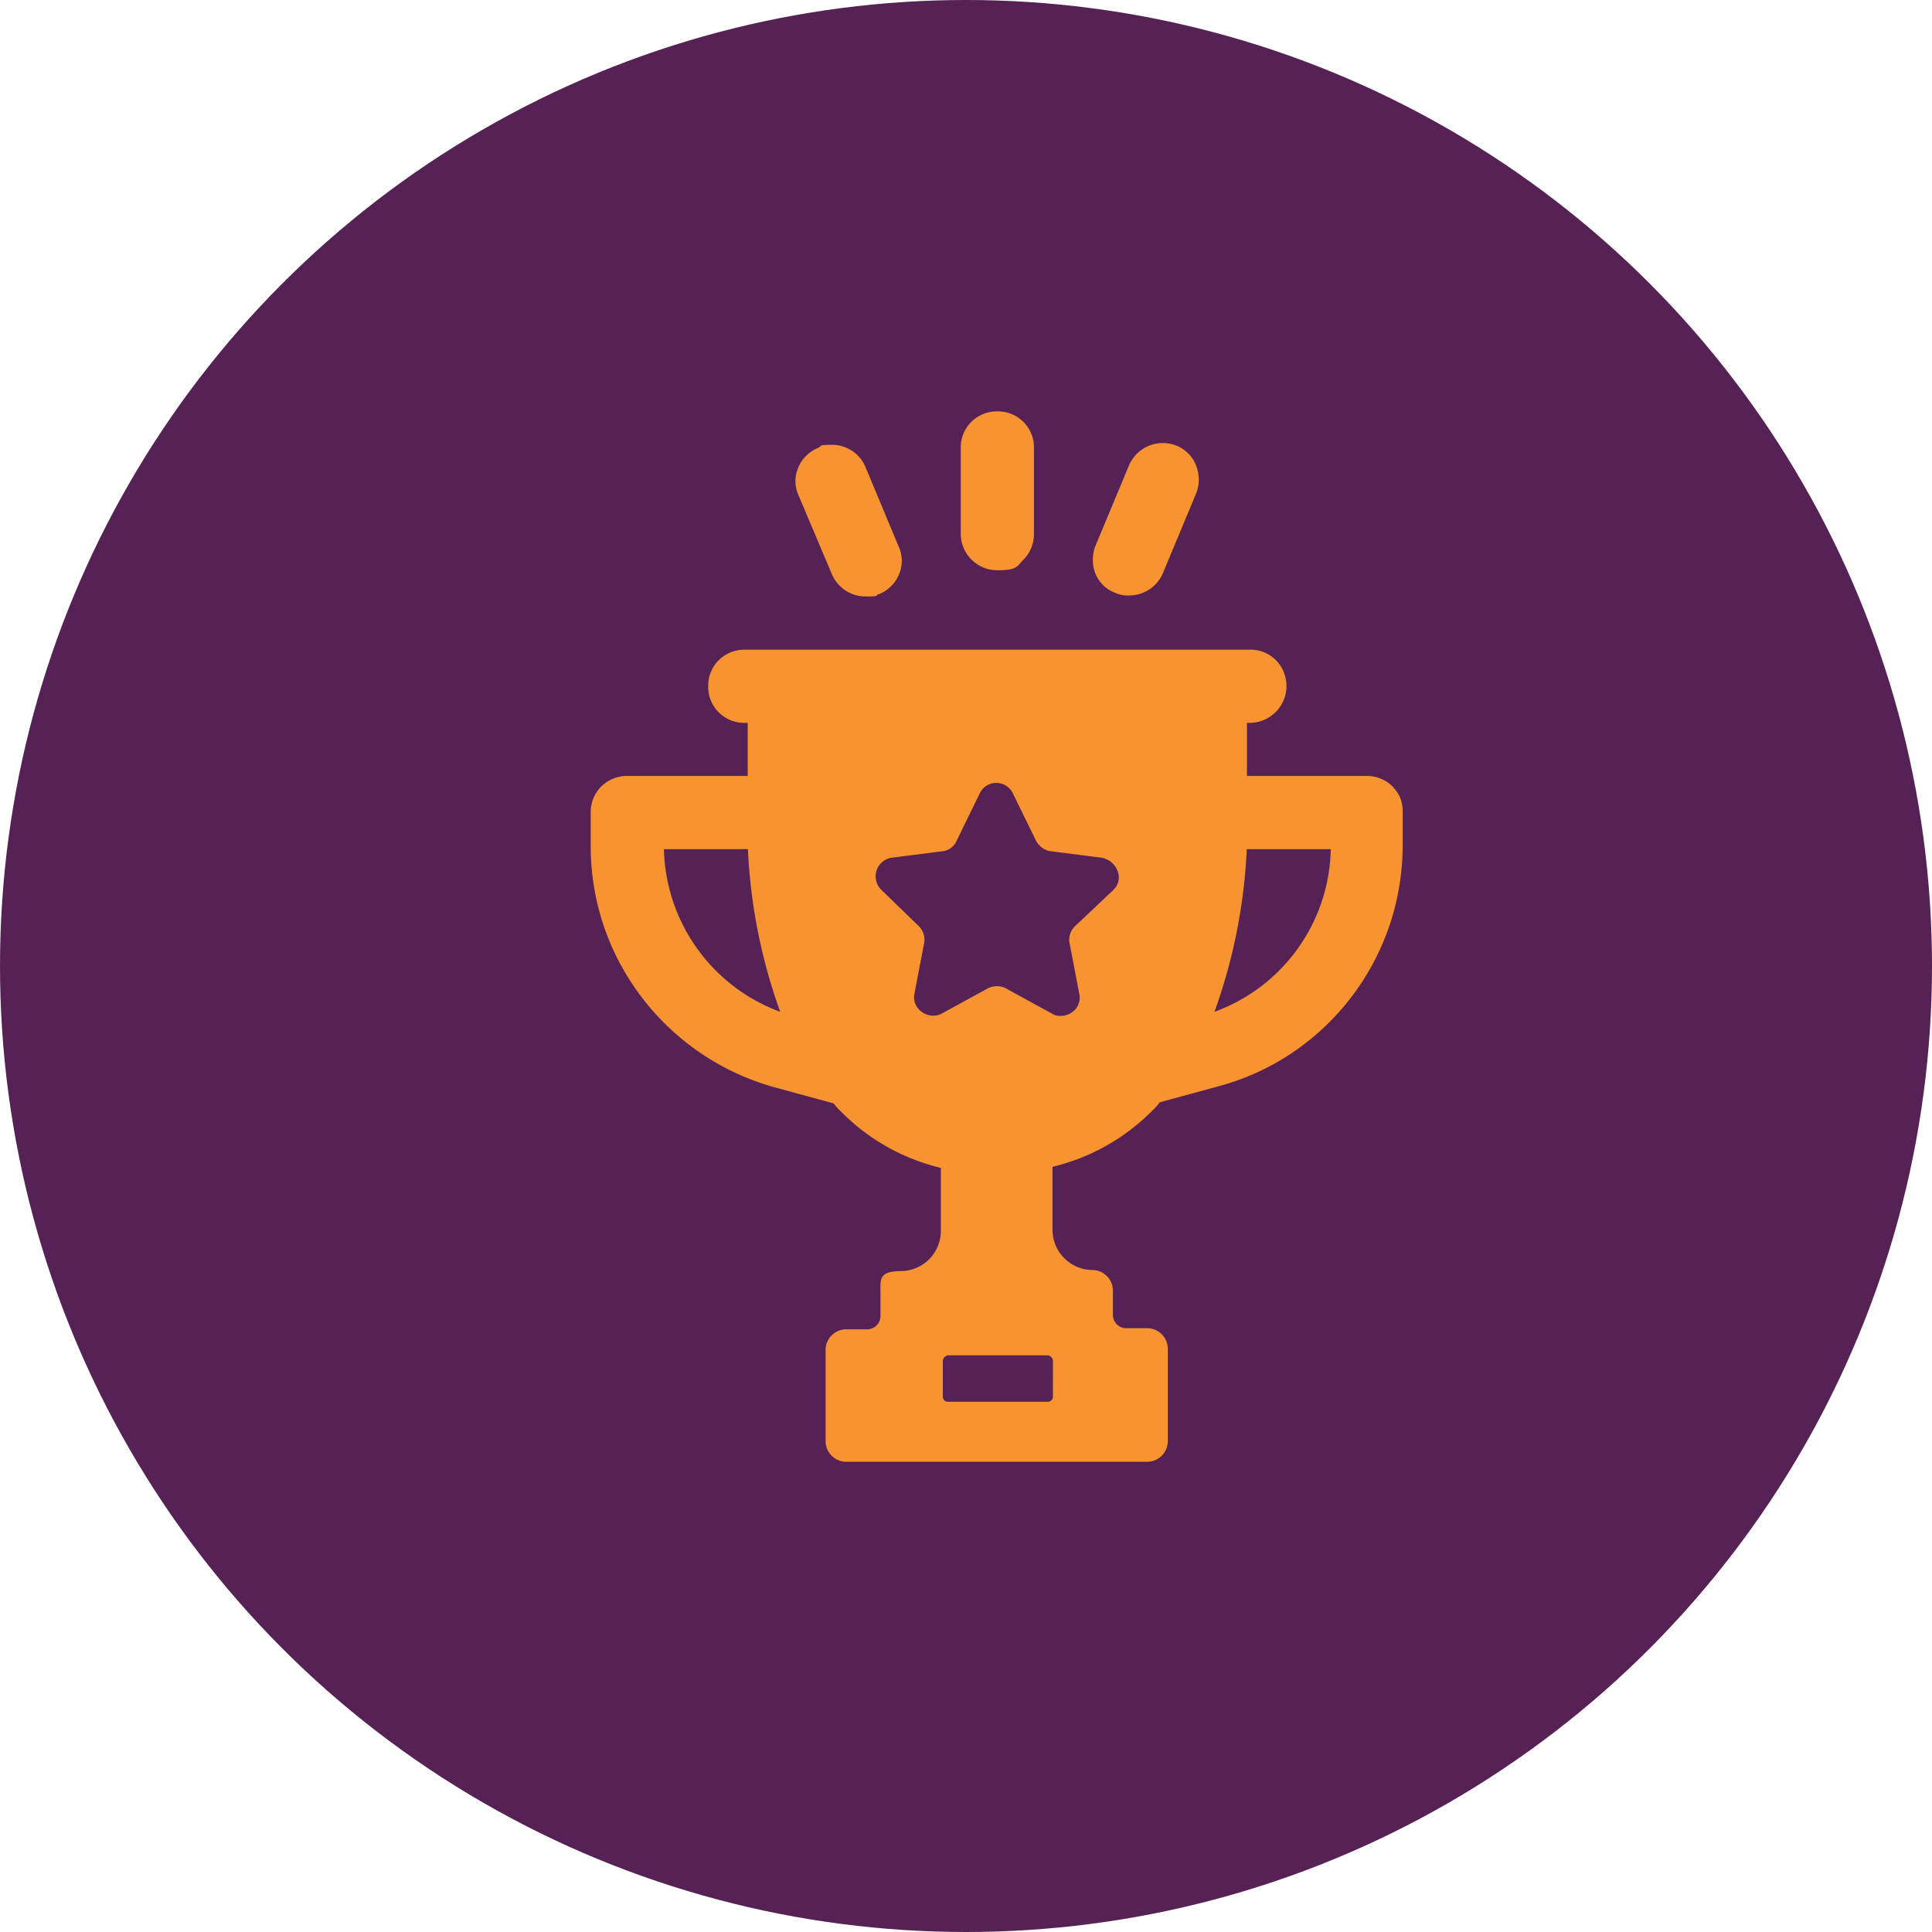
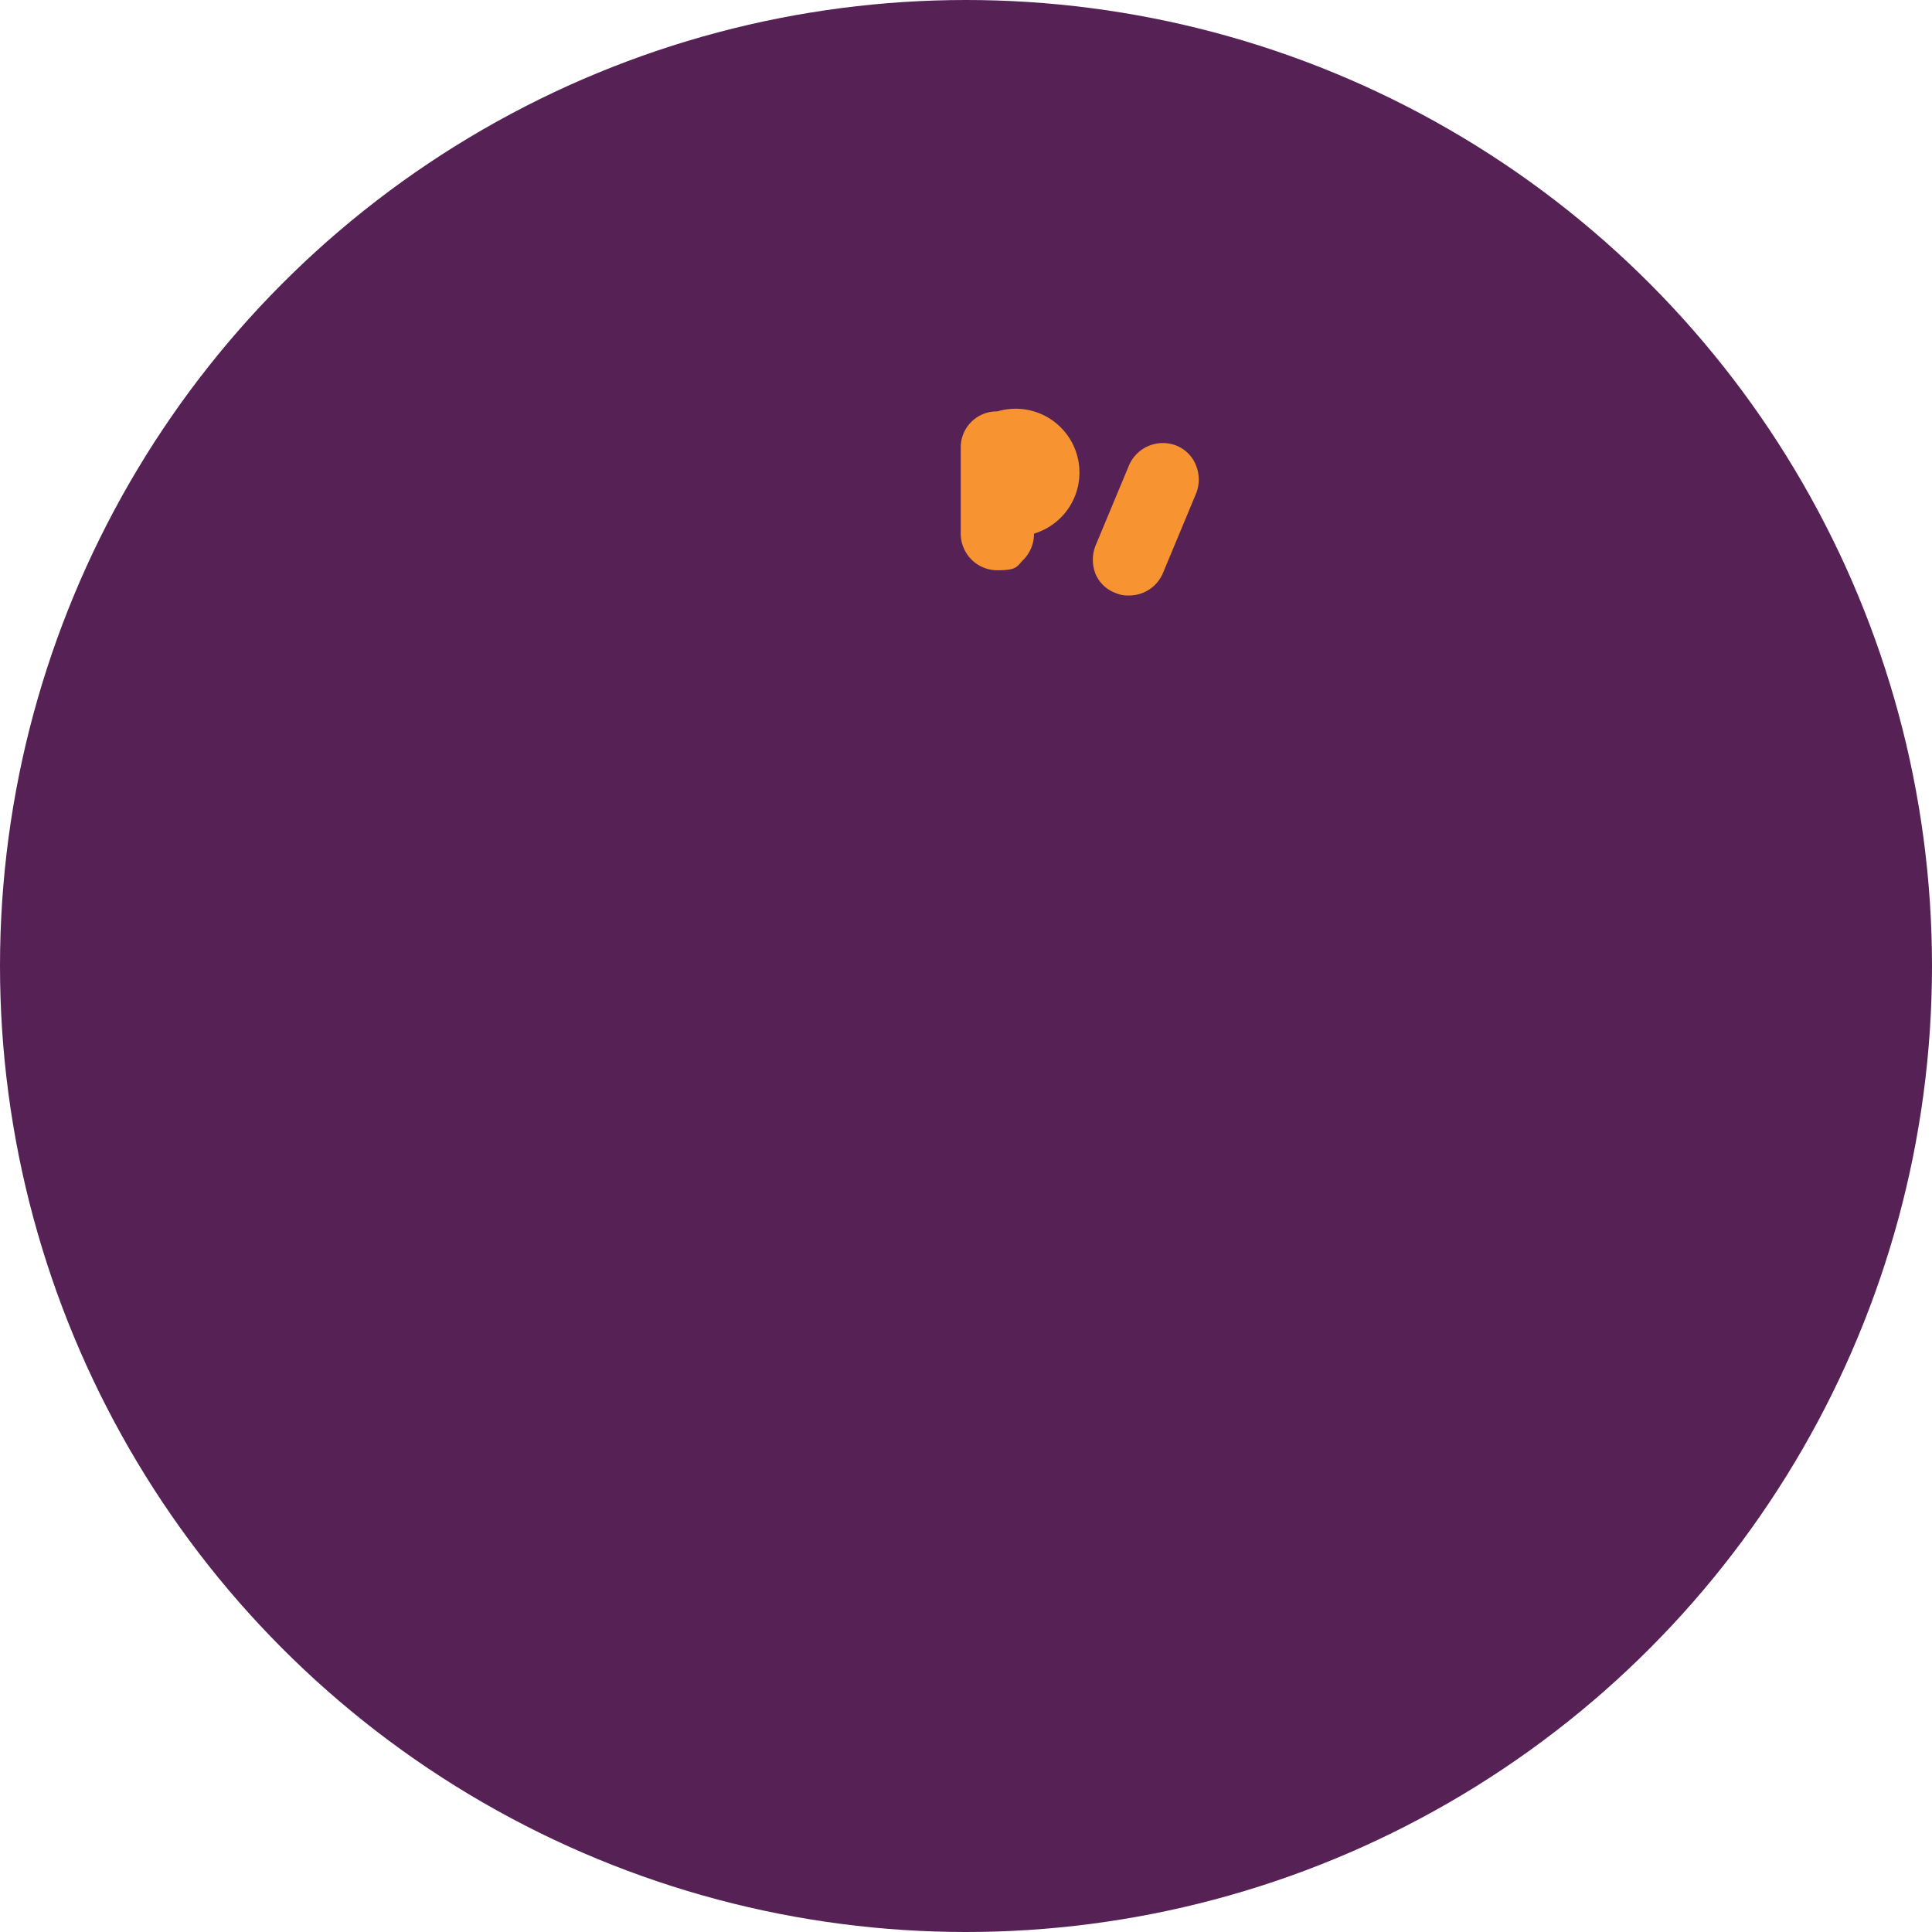
<svg xmlns="http://www.w3.org/2000/svg" width="220" height="220" viewBox="0 0 220 220">
  <g id="Group_14" data-name="Group 14" transform="translate(-1439 -1243)">
    <circle id="Ellipse_7" data-name="Ellipse 7" cx="110" cy="110" r="110" transform="translate(1439 1243)" fill="#562255" />
    <g id="noun-win-3203912_outlined" transform="translate(1350.668 1263.848)">
      <g id="Group_4" data-name="Group 4" transform="translate(178.91 26)">
-         <path id="Path_11" data-name="Path 11" d="M564.168,26A4.093,4.093,0,0,0,560,30.168V39.92a4.166,4.166,0,0,0,4.168,4.168c2.3,0,2.188-.427,2.969-1.2a4.155,4.155,0,0,0,1.2-2.969V30.168A4.093,4.093,0,0,0,564.168,26Z" transform="translate(-541.176 -26)" fill="#f79331" />
-         <path id="Path_12" data-name="Path 12" d="M387.327,65.084a4.139,4.139,0,0,0-3.813-2.584c-1.667,0-1.1.115-1.615.354a4.133,4.133,0,0,0-2.282,2.323,3.875,3.875,0,0,0,.073,3.1l3.751,8.866a4.161,4.161,0,0,0,3.886,2.626c1.719,0,.969-.094,1.511-.271h.021a4.119,4.119,0,0,0,2.292-2.323,3.875,3.875,0,0,0-.073-3.1Zm-.49-.073a.089.089,0,0,0-.031-.052A.089.089,0,0,0,386.837,65.011Zm-.146-.271Zm-.135-.208c-.01-.021-.021-.031-.031-.052C386.535,64.5,386.546,64.511,386.556,64.532Zm-.344-.427-.042-.042Zm-2.7-1.188Zm2.292.813c-.01-.01-.031-.021-.042-.031A.144.144,0,0,1,385.806,63.729Zm-.448-.3c-.021,0-.031-.021-.052-.031C385.327,63.4,385.337,63.417,385.358,63.427Zm-.49-.24a.08.08,0,0,1-.052-.021A.08.08,0,0,1,384.868,63.188Zm-.521-.167a.132.132,0,0,1-.062-.01A.132.132,0,0,1,384.347,63.021Zm-.531-.083h0Zm-.417-.01h0Zm-.125,0a2.691,2.691,0,0,0-.3.031A1.488,1.488,0,0,1,383.274,62.927Zm-.313.042a3.434,3.434,0,0,0-.542.135A3.171,3.171,0,0,1,382.962,62.969Zm-2.9,5.147a3.406,3.406,0,0,1-.323-1.448,3.406,3.406,0,0,0,.323,1.448l3.751,8.877Zm10.877,8.293a3.368,3.368,0,0,0,.073-.719A3.3,3.3,0,0,1,390.942,76.409Z" transform="translate(-379.328 -58.697)" fill="#f79331" />
+         <path id="Path_11" data-name="Path 11" d="M564.168,26A4.093,4.093,0,0,0,560,30.168V39.92a4.166,4.166,0,0,0,4.168,4.168c2.3,0,2.188-.427,2.969-1.2a4.155,4.155,0,0,0,1.2-2.969A4.093,4.093,0,0,0,564.168,26Z" transform="translate(-541.176 -26)" fill="#f79331" />
        <path id="Path_13" data-name="Path 13" d="M716.116,63.153A4.025,4.025,0,0,0,713.9,60.9a4.2,4.2,0,0,0-5.418,2.23l-3.751,9a4.4,4.4,0,0,0-.042,3.428,3.967,3.967,0,0,0,2.261,2.115,3.4,3.4,0,0,0,1.542.281,4.17,4.17,0,0,0,3.886-2.636l3.751-9h0a4.268,4.268,0,0,0-.021-3.167Zm-1.573-1.407c.094.073.188.156.281.229a2.071,2.071,0,0,0-.281-.229,3.566,3.566,0,0,0-.8-.458c-.062-.021-.115-.042-.177-.063.063.021.115.042.177.063A3.208,3.208,0,0,1,714.543,61.746Zm-2.125-.729h0Zm1.094.188a.508.508,0,0,1-.115-.042A.373.373,0,0,1,713.512,61.2Zm-.187-.052a.4.4,0,0,1-.1-.031A.4.4,0,0,1,713.324,61.152Zm-.188-.052a.459.459,0,0,1-.1-.021A.37.37,0,0,1,713.137,61.1Zm-.177-.031c-.031,0-.062-.01-.1-.01A.391.391,0,0,1,712.96,61.069Zm-.187-.021a.288.288,0,0,1-.094-.01A.288.288,0,0,1,712.772,61.048Zm-.177-.021h0Zm-.511,0h0Zm-.26.031h0Zm-.281.042a.094.094,0,0,0-.052.01A.094.094,0,0,0,711.543,61.1Zm-.26.063a.063.063,0,0,0-.042.01A.063.063,0,0,0,711.282,61.163Zm-.271.094c-.021,0-.031.01-.052.021C710.98,61.277,710.99,61.267,711.011,61.256Zm-.24.094c-.01,0-.021.01-.042.021C710.74,61.371,710.751,61.361,710.772,61.35Zm-.25.125c-.021,0-.031.021-.052.031C710.49,61.506,710.5,61.486,710.522,61.475Zm-.24.135c-.01,0-.021.01-.031.021C710.261,61.631,710.271,61.621,710.282,61.611Zm-.219.146c-.021.01-.031.021-.052.031C710.032,61.777,710.042,61.767,710.063,61.756Zm-.219.177s-.021.01-.021.021Zm-.2.177-.042.042Zm-.2.208a.032.032,0,0,1-.01.021A.032.032,0,0,1,709.448,62.319Zm-.156.208c-.01.021-.021.031-.031.052C709.271,62.559,709.282,62.548,709.292,62.527Zm-.167.25v0Zm-.125.229a.089.089,0,0,1-.031.052A.089.089,0,0,1,709,63.007Zm-3.813,12.628a3.085,3.085,0,0,0,.292.458A3.423,3.423,0,0,1,705.187,75.634Zm1.927,1.657a3.6,3.6,0,0,1-1-.563c-.094-.073-.187-.156-.281-.24s-.167-.177-.25-.26a1.959,1.959,0,0,0,.25.26,2.127,2.127,0,0,0,.281.24,3.887,3.887,0,0,0,1,.563Z" transform="translate(-670.495 -56.995)" fill="#f79331" />
      </g>
-       <path id="Path_14" data-name="Path 14" d="M247.036,302.112a4.152,4.152,0,0,0-3-1.334H230.324v-6.043h.333a4.2,4.2,0,0,0,2.969-7.137,4.113,4.113,0,0,0-2.969-1.2H173.145a4.191,4.191,0,0,0-2.969,1.2,4.113,4.113,0,0,0-1.2,2.969,4.093,4.093,0,0,0,4.168,4.168h.333v6.043H159.768a4.191,4.191,0,0,0-2.969,1.2,4.113,4.113,0,0,0-1.2,2.969v3.876a28.245,28.245,0,0,0,1.542,9.21,28.649,28.649,0,0,0,19.389,18.2l6.731,1.834a7.593,7.593,0,0,0,.833.927h0a23.754,23.754,0,0,0,11.377,6.418v7.168a4.584,4.584,0,0,1-4.584,4.584c-2.532,0-2.292,1.073-2.292,2.292v2.876a1.52,1.52,0,0,1-1.459,1.459h-2.5a2.355,2.355,0,0,0-2.292,2.292v10.5a2.355,2.355,0,0,0,2.292,2.292h34.382a2.355,2.355,0,0,0,2.292-2.292V365.958a2.355,2.355,0,0,0-2.292-2.292h-2.5a1.52,1.52,0,0,1-1.459-1.459v-2.876a2.355,2.355,0,0,0-2.292-2.292,4.584,4.584,0,0,1-4.584-4.584v-7.168a23.772,23.772,0,0,0,11.377-6.408,6.819,6.819,0,0,0,.833-.938l6.731-1.834a27.953,27.953,0,0,0,8.46-3.876,28.464,28.464,0,0,0,12.471-23.526v-3.865a3.7,3.7,0,0,0-1.042-2.719Zm.458,1.511c-.042-.1-.083-.219-.135-.323A3,3,0,0,1,247.494,303.622Zm-.4-.771c-.062-.094-.135-.188-.208-.281C246.963,302.664,247.036,302.758,247.1,302.851Zm-.333-.417a3.348,3.348,0,0,0-.531-.479A4.6,4.6,0,0,1,246.765,302.435Zm-1.469-1.011a4.187,4.187,0,0,1,.49.229,4.186,4.186,0,0,0-.49-.229,4.292,4.292,0,0,0-.521-.156A4.292,4.292,0,0,1,245.3,301.424ZM215.4,314.072Zm-.281-.3-.792.719h.021l-3.615,3.407h0a2.151,2.151,0,0,0-.615,1.886l1.125,5.866a2,2,0,0,1-.438,1.677,2.195,2.195,0,0,1-1.657.771,1.6,1.6,0,0,1-1.052-.271l-5.251-2.876h0a2.171,2.171,0,0,0-1-.229,2.31,2.31,0,0,0-1,.229h0l-5.251,2.876a2.094,2.094,0,0,1-1,.25,2.238,2.238,0,0,1-1.709-.813,1.973,1.973,0,0,1-.438-1.625l1.125-5.866a2.151,2.151,0,0,0-.615-1.886h0l-4.251-4.126a2.144,2.144,0,0,1,1.146-3.667l5.866-.75h.042a2.034,2.034,0,0,0,1.532-1.24l2.615-5.366h0a2.09,2.09,0,0,1,3.751,0h0l2.626,5.376a2.355,2.355,0,0,0,1.521,1.219h.042l5.866.75a2.4,2.4,0,0,1,1.927,1.657,1.912,1.912,0,0,1-.521,2Zm-3.428,12.221v0Zm-.021-.24v0Zm.021.365v0Zm-.021.219v0Zm-1.146-6.637.219,1.125-.219-1.125a.371.371,0,0,0-.021-.1A.371.371,0,0,0,210.528,319.7Zm1.125,6.793a.094.094,0,0,1-.01.052A.094.094,0,0,1,211.653,326.492Zm-.042.167a.094.094,0,0,1-.01.052A.094.094,0,0,1,211.612,326.658Zm-.052.188v0Zm-.063.167a.079.079,0,0,1-.021.042A.079.079,0,0,1,211.5,327.013Zm-.073.135c0,.021-.021.031-.021.052C211.4,327.179,211.424,327.169,211.424,327.148Zm-.083.146c0,.01-.021.031-.021.042C211.32,327.325,211.341,327.3,211.341,327.294Zm-.1.167-.021.021Zm-.094.125c-.01.01-.021.031-.031.042C211.122,327.617,211.132,327.6,211.143,327.586Zm-.115.125c-.01.01-.021.031-.042.042Zm-.115.115-.021.021Zm-.146.125c-.01,0-.021.021-.031.031C210.747,327.982,210.757,327.961,210.768,327.95Zm-.125.094c-.01.01-.031.021-.042.031C210.611,328.075,210.632,328.054,210.643,328.044Zm-.135.094c-.01,0-.031.021-.042.021C210.476,328.159,210.5,328.138,210.507,328.138Zm-.177.094Zm-.146.073a.079.079,0,0,0-.042.021A.079.079,0,0,0,210.184,328.3Zm-.146.052c-.021,0-.031.01-.052.021C210.007,328.377,210.017,328.367,210.038,328.357Zm-.156.052a.079.079,0,0,0-.042.01A.079.079,0,0,0,209.882,328.409Zm-.2.052h0Zm-.156.031h0Zm-.167.01h0Zm-.188.01h0Zm-.188,0h0Zm-.167-.021h0Zm-.177-.021a.132.132,0,0,1-.063-.01A.132.132,0,0,1,208.642,328.471Zm-.167-.042a.148.148,0,0,1-.062-.021A.148.148,0,0,1,208.475,328.43Zm-.177-.052a.148.148,0,0,1-.062-.021A.148.148,0,0,1,208.3,328.377Zm-.177-.073a.08.08,0,0,1-.052-.021A.08.08,0,0,1,208.121,328.3Zm-12.846,43.155a.577.577,0,0,0,.021.188.881.881,0,0,0,.052.177,1.066,1.066,0,0,1-.073-.365Zm12.961,0a.575.575,0,0,1-.583.583H196.275a.575.575,0,0,1-.583-.583v-4a.69.69,0,0,1,.583-.708h11.377a.69.69,0,0,1,.583.708Zm-12.628-43.176c-.021,0-.031.01-.052.021C195.577,328.3,195.587,328.294,195.608,328.284Zm-.167.063a.148.148,0,0,0-.063.021A.148.148,0,0,0,195.442,328.346Zm-.167.052a.148.148,0,0,0-.063.021A.148.148,0,0,0,195.275,328.4Zm-.177.052a.078.078,0,0,0-.052.01A.078.078,0,0,0,195.1,328.45Zm-.2.031h0Zm-.188.021h0Zm-2.73-2.584v0Zm1.2-6.512Zm-.4-1.052a.9.9,0,0,0-.135-.146,1.865,1.865,0,0,1,.135.146,1.589,1.589,0,0,1,.115.167C192.858,318.459,192.826,318.407,192.785,318.355Zm-.761,7.22h0l.667-3.5ZM213.779,309.7l-5.876-.75a1.986,1.986,0,0,1-1.25-1l-2.626-5.376,2.626,5.376a1.986,1.986,0,0,0,1.25,1l5.876.75c.125.021.25.052.365.083C214.029,309.749,213.9,309.717,213.779,309.7Zm.646.188a1.7,1.7,0,0,1,.24.115A1.694,1.694,0,0,0,214.425,309.884Zm-13.951-8.366a1.662,1.662,0,0,1,.3-.156A1.662,1.662,0,0,0,200.474,301.518Zm-3.574,6.428a.559.559,0,0,1-.052.115,1.228,1.228,0,0,1-.115.2,1.808,1.808,0,0,0,.167-.313l2.626-5.376Zm-1.25,1-5.876.75a2.316,2.316,0,0,0-.385.094,2.316,2.316,0,0,1,.385-.094l5.876-.75h0Zm-6.918,1.167a2.654,2.654,0,0,1,.479-.26A2.344,2.344,0,0,0,188.732,310.113Zm-.406.333a2.727,2.727,0,0,1,.26-.229A2.727,2.727,0,0,0,188.326,310.447Zm-.542.854a1.616,1.616,0,0,1,.146-.3C187.878,311.1,187.825,311.2,187.784,311.3Zm4.866,6.9h0l-.125-.115ZM192,325.741v0Zm0,.583v0Zm-.021-.188v0Zm.375,1.146c0-.01-.021-.031-.031-.042C192.326,327.252,192.347,327.273,192.358,327.283Zm-.073-.135c0-.01-.021-.031-.021-.042C192.264,327.117,192.285,327.138,192.285,327.148Zm-.083-.156a.052.052,0,0,0-.01-.031A.052.052,0,0,0,192.2,326.992Zm-.073-.177a.038.038,0,0,0-.01-.031A.038.038,0,0,0,192.128,326.815Zm-.052-.146a.094.094,0,0,0-.01-.052A.094.094,0,0,0,192.076,326.669Zm-.042-.156a.094.094,0,0,0-.01-.052A.094.094,0,0,0,192.035,326.512Zm.615,1.146a.144.144,0,0,1,.031.042A.144.144,0,0,1,192.649,327.659Zm.156.146-.031-.031Zm-.229-.229s-.021-.021-.021-.031S192.576,327.565,192.576,327.575Zm-.125-.156a.032.032,0,0,0-.01-.021A.032.032,0,0,0,192.451,327.419Zm.469.49Zm1.625.594h0Zm-.167-.01h0Zm-.188-.021h0Zm-.177-.031h0Zm-.156-.042a.057.057,0,0,1-.052-.021C193.827,328.377,193.837,328.388,193.858,328.4Zm-.156-.052a.079.079,0,0,1-.042-.021A.079.079,0,0,1,193.7,328.346Zm-.188-.073Zm-.156-.073a.079.079,0,0,1-.042-.021A.079.079,0,0,1,193.358,328.2Zm-.135-.083c-.01,0-.031-.021-.042-.031C193.191,328.086,193.212,328.107,193.222,328.117Zm-.135-.083c-.01,0-.021-.021-.042-.021C193.056,328.013,193.066,328.034,193.087,328.034Zm1.354,28.068a4.292,4.292,0,0,0,.292-.323A4.292,4.292,0,0,1,194.441,356.1Zm14.024,15.951a1.062,1.062,0,0,0,.167-.365,1.554,1.554,0,0,0,.021-.219h0a.71.71,0,0,1-.021.219A.9.9,0,0,1,208.465,372.053Zm-5.814-46.728c-.021,0-.042-.021-.063-.021a.148.148,0,0,1,.063.021L207.9,328.2h0Zm-.6-.177a1.07,1.07,0,0,1,.25.052A2.137,2.137,0,0,0,202.047,325.148Zm8.981-6.949h0l.125-.115Zm-42.717,3.709c-.427-.511-.834-1.042-1.209-1.594s-.729-1.115-1.052-1.709c-.125-.229-.25-.469-.375-.708a20.149,20.149,0,0,1-2.157-9.075h0V308.7h0v.125h0a20.116,20.116,0,0,0,2.157,9.075c.125.24.25.479.375.708.323.583.677,1.156,1.052,1.709s.781,1.084,1.209,1.594c.167.208.344.406.521.6a19.96,19.96,0,0,0,1.709,1.677,21.664,21.664,0,0,1-1.709-1.677C168.655,322.314,168.478,322.116,168.311,321.907Zm9.585,6.418a20.318,20.318,0,0,1-5.782-2.886c-.323-.229-.646-.479-.959-.729.313.25.636.5.959.729a20.318,20.318,0,0,0,5.782,2.886Zm-13.961-19.212H173.5a62.778,62.778,0,0,0,3.678,18.525A20.241,20.241,0,0,1,163.935,309.113Zm11.44,10.919c-.135-.636-.26-1.271-.375-1.886.115.615.24,1.25.375,1.886q.2.922.438,1.875Q175.578,320.954,175.375,320.032Zm-.813-4.532c-.094-.615-.167-1.209-.24-1.792.073.583.146,1.177.24,1.792.115.792.25,1.6.4,2.438C174.8,317.1,174.677,316.281,174.562,315.5Zm51.344,12.826a47.435,47.435,0,0,0,2.032-6.251c.115-.458.229-.917.333-1.365.26-1.136.479-2.24.667-3.313-.188,1.073-.406,2.188-.667,3.313-.1.448-.219.906-.333,1.365a49.028,49.028,0,0,1-2.032,6.251Zm.719-.688a63.114,63.114,0,0,0,3.678-18.525h9.564A20.128,20.128,0,0,1,226.625,327.638Zm2.532-11.617c.188-1.219.323-2.376.438-3.449.156-1.469.25-2.782.313-3.876h0c-.063,1.094-.156,2.407-.313,3.876C229.48,313.645,229.344,314.8,229.157,316.021Zm9.46.875.094-.219Zm5.418-15.7Zm-14.128-6.876h.75a3.805,3.805,0,0,0,2.167-.656,3.781,3.781,0,0,1-2.167.656Zm3.417-1.073Zm-.292.26c.021-.01.031-.031.052-.042C233.064,293.474,233.053,293.5,233.033,293.506Zm-63.524-1.98a4.872,4.872,0,0,1-.094-.563c-.01-.125-.021-.26-.021-.4h0a2.521,2.521,0,0,0,.021.4,4.523,4.523,0,0,0,.094.563,3.515,3.515,0,0,0,.1.354C169.572,291.766,169.54,291.641,169.509,291.526Zm.177.521a2.4,2.4,0,0,0,.156.333C169.79,292.276,169.738,292.162,169.686,292.047Zm3.459,2.271a3.814,3.814,0,0,1-2.271-.729,2.861,2.861,0,0,1-.271-.229c-.083-.083-.177-.167-.25-.25.083.083.167.177.25.25a2.861,2.861,0,0,0,.271.229,3.814,3.814,0,0,0,2.271.729h.75v6.876h0v-6.876Zm10.7,43.8c.073.094.156.177.229.26C184,338.3,183.918,338.213,183.845,338.119Zm7.054,19.462a4.986,4.986,0,0,0,3.532-1.469,4.986,4.986,0,0,1-3.532,1.469c-1.375,0-.729.125-1.031.333A1.816,1.816,0,0,1,190.9,357.581Zm-1.177.438a1.485,1.485,0,0,0-.3.323A2.219,2.219,0,0,1,189.722,358.019Zm-6.105,6.522a2.07,2.07,0,0,0-.281.229A1.5,1.5,0,0,1,183.616,364.541Zm-.552.563a1.042,1.042,0,0,0-.083.146C183.012,365.2,183.033,365.145,183.064,365.1Zm35.966,13.357a1.891,1.891,0,0,0,.979-.292,1.8,1.8,0,0,1-.979.292Zm0-14.378a1.923,1.923,0,0,1,1.875,1.875v10.627a1.9,1.9,0,0,1-.8,1.521,1.9,1.9,0,0,0,.8-1.521V365.958a1.923,1.923,0,0,0-1.875-1.875Zm-2.688-.01h0a1.941,1.941,0,0,1-.354-.073A1.429,1.429,0,0,0,216.342,364.072Zm-.531-.146a1.631,1.631,0,0,1-.458-.292A1.905,1.905,0,0,0,215.81,363.926Zm-3.032-6.47a1.923,1.923,0,0,1,1.875,1.875v2.876a1.8,1.8,0,0,0,.229.875,2.212,2.212,0,0,0,.333.438,2.021,2.021,0,0,1-.333-.438,1.8,1.8,0,0,1-.229-.875v-2.876a1.923,1.923,0,0,0-1.875-1.875,5.016,5.016,0,0,1-5-5v-7.5h0v7.5a5.016,5.016,0,0,0,5,5Zm3.136-16.066c.156-.115.323-.219.479-.333C216.238,341.172,216.081,341.286,215.915,341.391Zm1-.729c.094-.073.2-.146.292-.229Zm2.626-2.344Zm.167-.177c.052-.063.1-.115.156-.177C219.811,338.025,219.759,338.077,219.707,338.14Z" transform="translate(0 -233.269)" fill="#f79331" />
    </g>
  </g>
</svg>